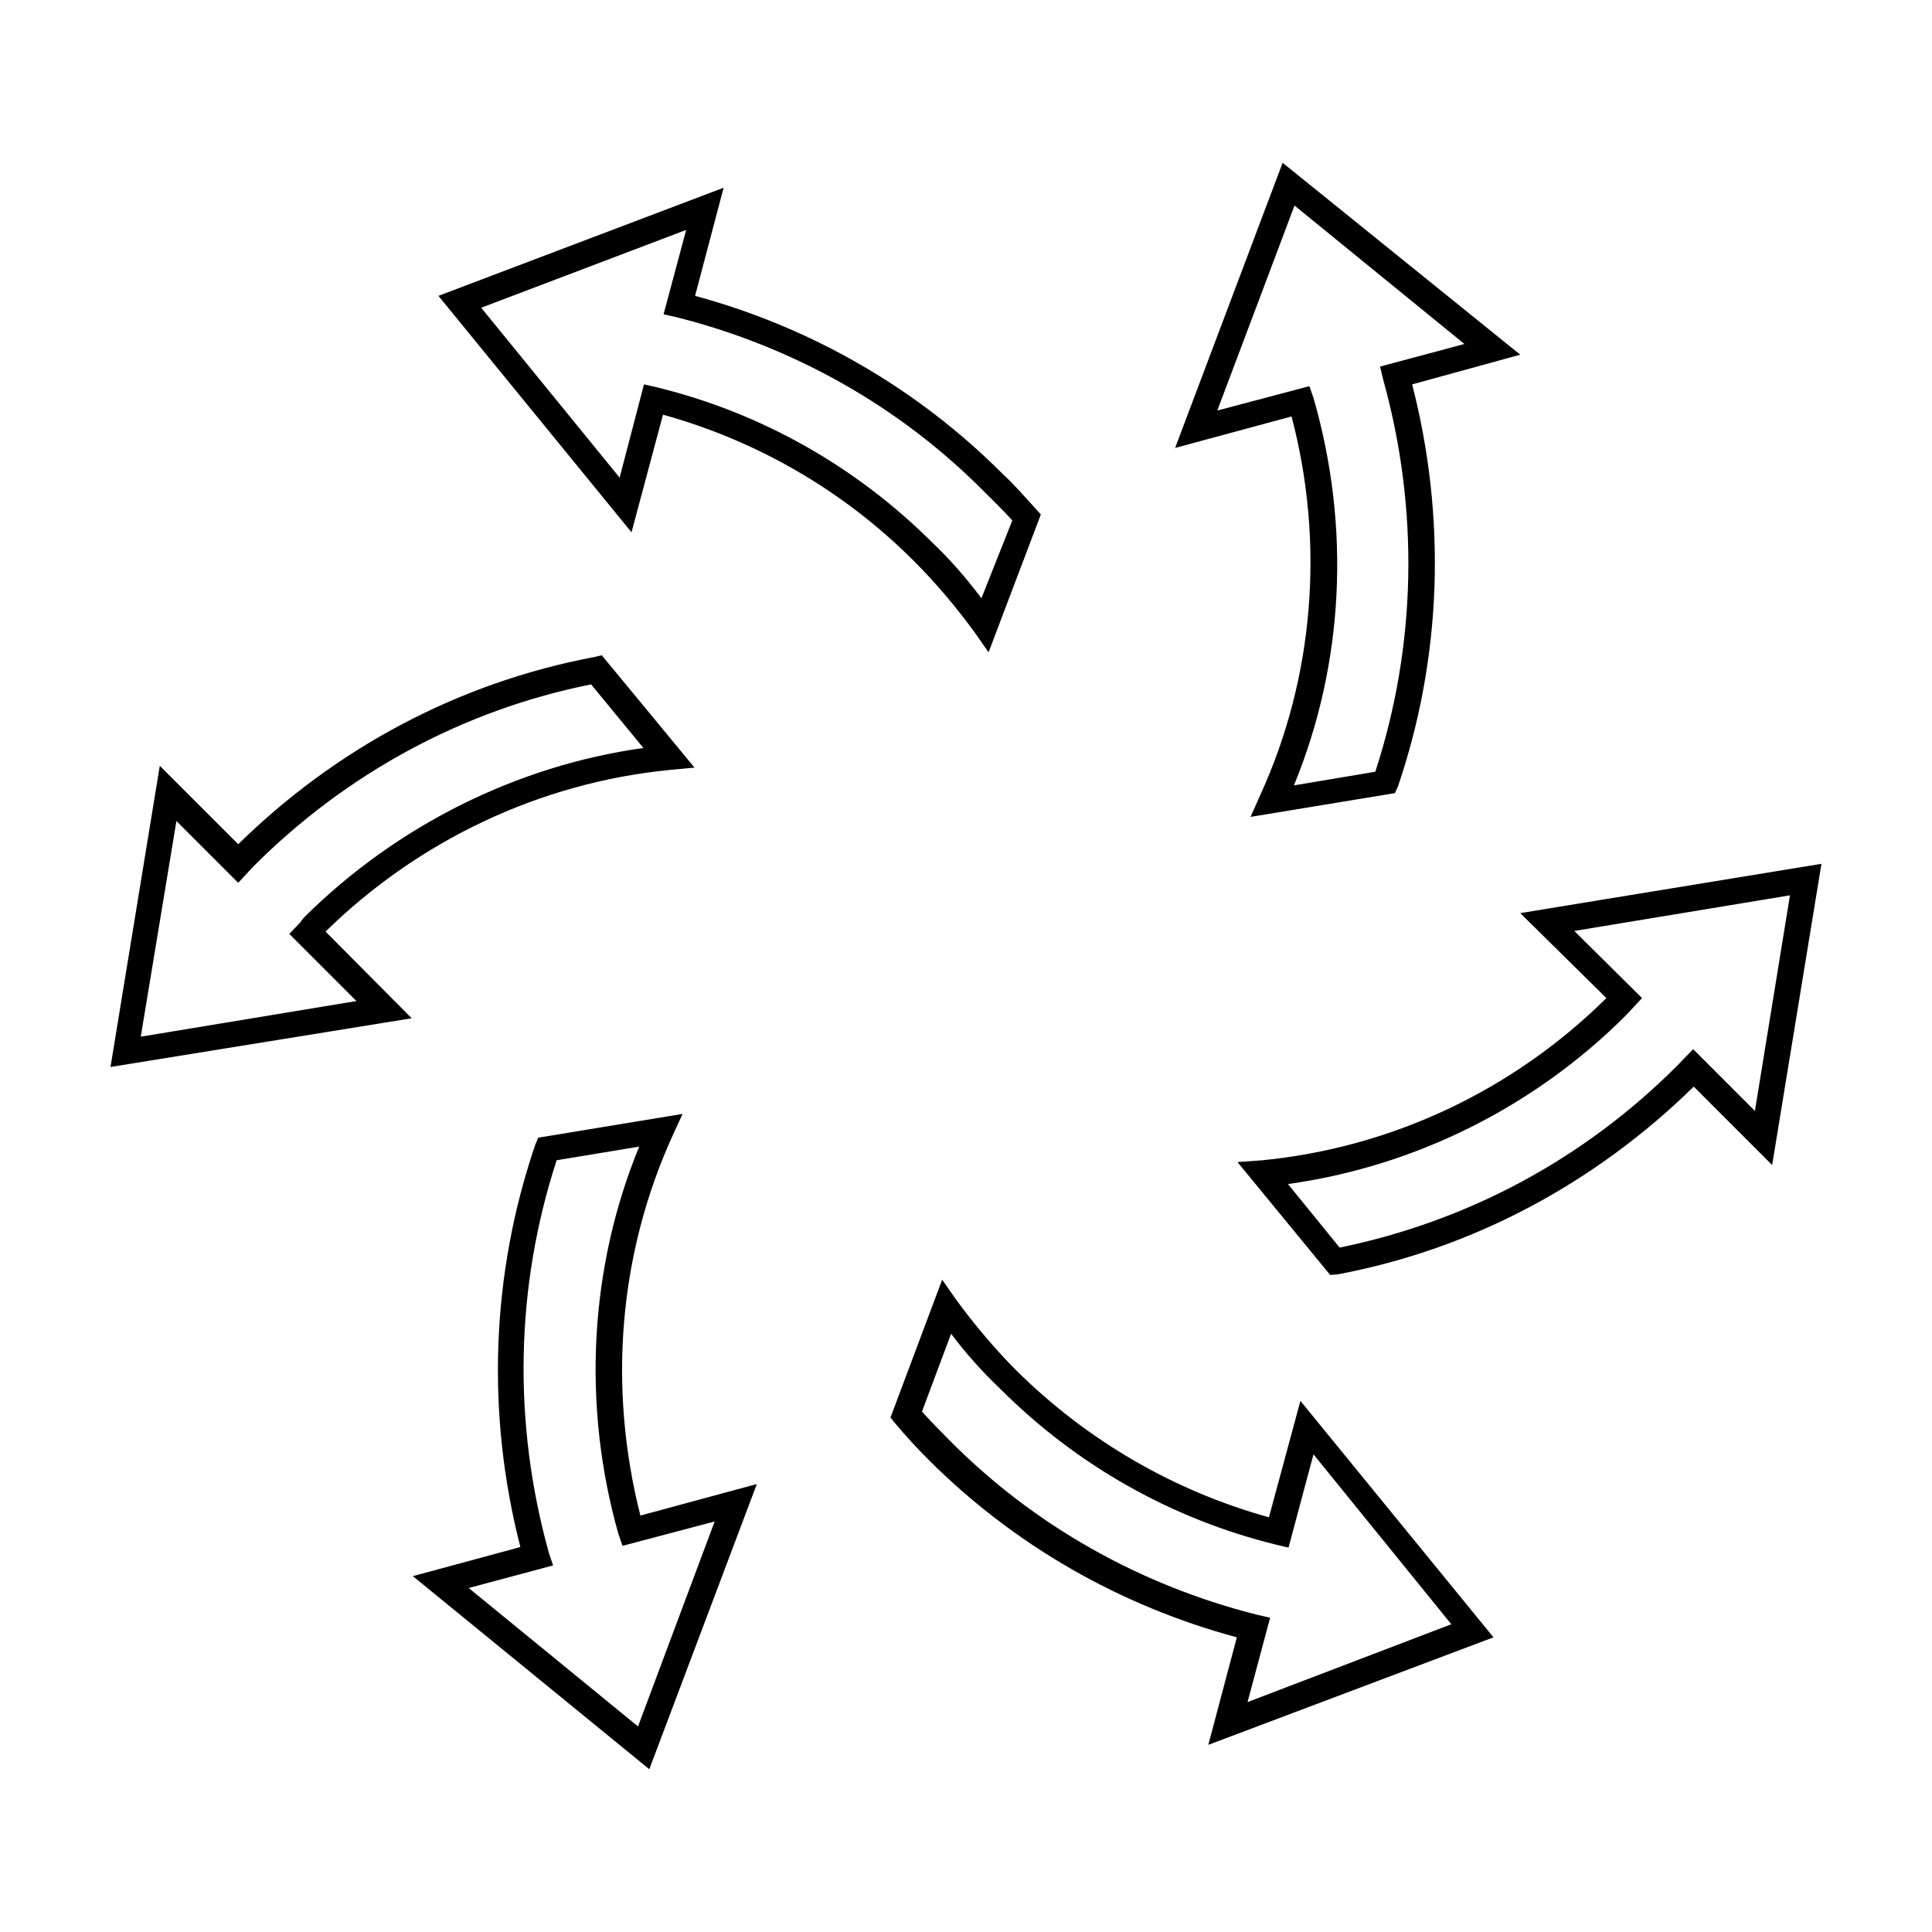
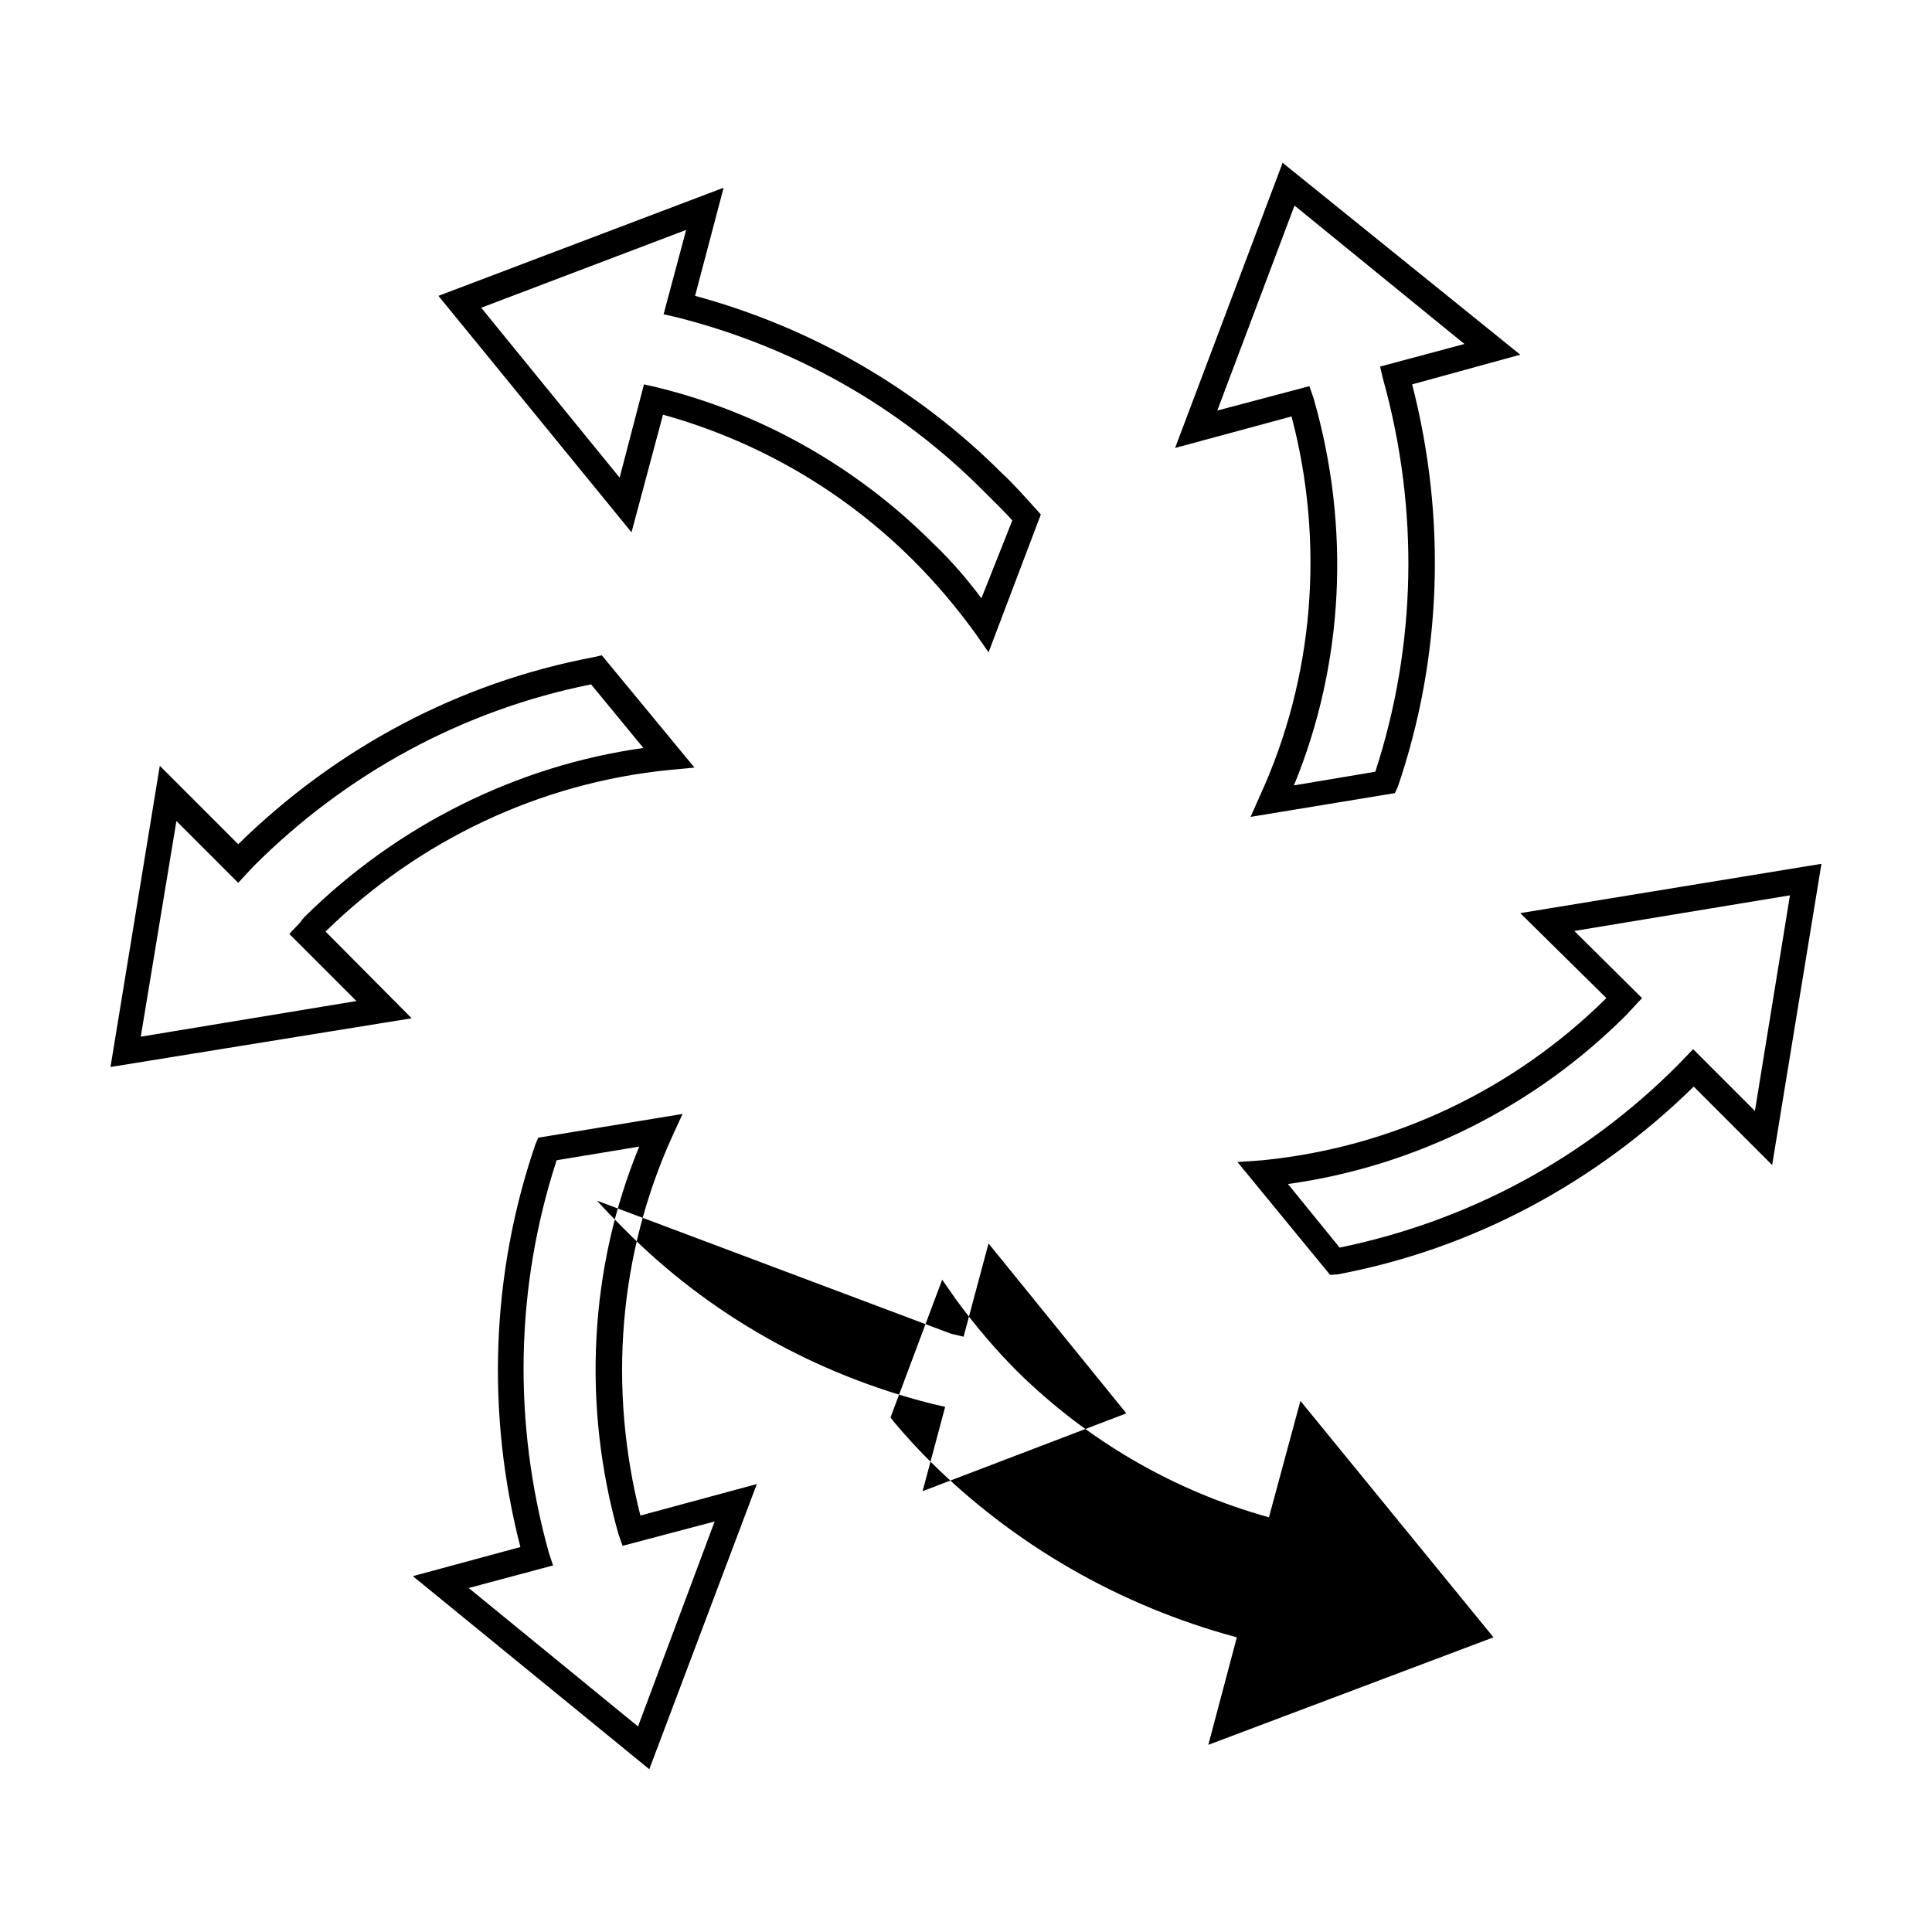
<svg xmlns="http://www.w3.org/2000/svg" fill="#000000" width="800px" height="800px" version="1.1" viewBox="144 144 512 512">
-   <path d="m483.91 187.14-28.496 75.57 30.859-8.344c8.84 33.539 5.957 69.246-8.344 100.45l-2.519 5.668 38.258-6.297 0.789-1.73c11.699-34.32 12.879-71.227 3.777-106.59l28.652-7.871zm-148.15 6.609-75.57 28.656 51.168 62.66 8.344-31.172c25.219 7.019 47.98 20.27 66.441 38.73 5.981 5.981 11.277 12.289 16.215 19.051l3.621 5.195 13.855-36.527-1.418-1.574c-2.859-3.121-5.695-6.43-8.816-9.289-22.617-22.621-50.715-38.754-81.395-47.074l7.559-28.652zm151.3 4.727 45.027 36.684-22.355 5.984 0.789 3.305c9.621 34.578 8.871 70.527-2.047 104.07l-21.57 3.621c13.258-32.238 15.074-68.332 5.195-102.65l-1.102-3.148-24.402 6.457zm-161.22 6.453-5.984 22.355 3.465 0.789c30.938 7.801 59.195 23.668 81.555 46.289 2.602 2.602 5.059 4.957 7.398 7.559l-8.188 20.625c-3.898-5.203-8.227-10.227-12.906-14.645-20.281-20.281-45.496-34.492-73.055-41.25l-3.465-0.789-6.453 24.719-36.684-45.027zm-22.355 112.73-2.047 0.473c-35.879 6.762-68.309 24.113-94.309 49.594l-20.781-20.781-13.066 79.82 79.82-12.91-22.828-22.984c24.699-24.18 56.84-39.445 91.156-42.824l6.613-0.629-24.562-29.758zm-2.832 7.715 13.855 16.848c-33.539 4.68-65.301 20.535-89.742 44.715-0.262 0.258-0.844 0.895-1.105 1.414l-2.992 3.148 17.789 17.789-57.152 9.445 9.445-57.152 16.375 16.375 4.094-4.41c24.699-24.699 55.629-41.418 89.426-48.176zm326.05 47.547-79.82 13.066 22.828 22.516c-24.699 24.438-56.84 39.602-91.156 42.98l-6.613 0.473 24.562 29.914 2.047-0.156c35.879-6.762 68.309-24.273 94.309-49.75l20.781 20.781zm-8.344 8.344-9.289 57.152-16.371-16.375-4.254 4.41c-24.699 24.699-55.367 41.156-89.426 48.176l-13.695-16.848c33.801-4.68 65.402-20.535 89.582-44.715l4.25-4.562-17.945-17.789 57.152-9.445zm-293.47 57.938-38.258 6.297-0.789 1.891c-11.695 34.32-13.031 71.23-3.934 106.59l-28.496 7.715 62.66 51.168 28.496-75.574-30.855 8.348c-8.582-33.801-5.801-69.148 8.5-100.61l2.676-5.824zm-11.492 8.66c-13.258 32.238-15.129 68.594-5.512 102.65l1.102 3.148 24.406-6.453-20.312 54.316-44.867-36.684 22.355-5.984-1.102-3.305c-9.621-34.582-8.875-70.531 2.047-104.07zm80.293 35.266-13.699 36.527 1.258 1.574c2.859 3.379 5.695 6.484 8.816 9.605 22.621 22.621 50.773 38.754 81.711 47.074l-7.559 28.496 75.57-28.496-51.16-62.66-8.344 30.855c-25.219-7.019-48.035-20.27-66.754-38.73-5.719-5.719-11.277-12.289-16.215-19.051l-3.625-5.191zm2.363 14.328c3.898 5.199 8.387 10.223 13.066 14.641 20.281 20.281 45.492 34.488 73.051 41.25l3.305 0.789 6.613-24.719 36.527 45.027-54 20.625 5.984-22.355-3.465-0.789c-30.938-7.797-59.195-23.668-81.555-46.285-2.602-2.602-4.902-4.957-7.242-7.559z" />
+   <path d="m483.91 187.14-28.496 75.57 30.859-8.344c8.84 33.539 5.957 69.246-8.344 100.45l-2.519 5.668 38.258-6.297 0.789-1.73c11.699-34.32 12.879-71.227 3.777-106.59l28.652-7.871zm-148.15 6.609-75.57 28.656 51.168 62.66 8.344-31.172c25.219 7.019 47.98 20.27 66.441 38.73 5.981 5.981 11.277 12.289 16.215 19.051l3.621 5.195 13.855-36.527-1.418-1.574c-2.859-3.121-5.695-6.43-8.816-9.289-22.617-22.621-50.715-38.754-81.395-47.074l7.559-28.652zm151.3 4.727 45.027 36.684-22.355 5.984 0.789 3.305c9.621 34.578 8.871 70.527-2.047 104.07l-21.57 3.621c13.258-32.238 15.074-68.332 5.195-102.65l-1.102-3.148-24.402 6.457zm-161.22 6.453-5.984 22.355 3.465 0.789c30.938 7.801 59.195 23.668 81.555 46.289 2.602 2.602 5.059 4.957 7.398 7.559l-8.188 20.625c-3.898-5.203-8.227-10.227-12.906-14.645-20.281-20.281-45.496-34.492-73.055-41.25l-3.465-0.789-6.453 24.719-36.684-45.027zm-22.355 112.73-2.047 0.473c-35.879 6.762-68.309 24.113-94.309 49.594l-20.781-20.781-13.066 79.82 79.82-12.91-22.828-22.984c24.699-24.18 56.84-39.445 91.156-42.824l6.613-0.629-24.562-29.758zm-2.832 7.715 13.855 16.848c-33.539 4.68-65.301 20.535-89.742 44.715-0.262 0.258-0.844 0.895-1.105 1.414l-2.992 3.148 17.789 17.789-57.152 9.445 9.445-57.152 16.375 16.375 4.094-4.41c24.699-24.699 55.629-41.418 89.426-48.176zm326.05 47.547-79.82 13.066 22.828 22.516c-24.699 24.438-56.84 39.602-91.156 42.98l-6.613 0.473 24.562 29.914 2.047-0.156c35.879-6.762 68.309-24.273 94.309-49.75l20.781 20.781zm-8.344 8.344-9.289 57.152-16.371-16.375-4.254 4.41c-24.699 24.699-55.367 41.156-89.426 48.176l-13.695-16.848c33.801-4.68 65.402-20.535 89.582-44.715l4.25-4.562-17.945-17.789 57.152-9.445zm-293.47 57.938-38.258 6.297-0.789 1.891c-11.695 34.32-13.031 71.23-3.934 106.59l-28.496 7.715 62.66 51.168 28.496-75.574-30.855 8.348c-8.582-33.801-5.801-69.148 8.5-100.61l2.676-5.824zm-11.492 8.66c-13.258 32.238-15.129 68.594-5.512 102.65l1.102 3.148 24.406-6.453-20.312 54.316-44.867-36.684 22.355-5.984-1.102-3.305c-9.621-34.582-8.875-70.531 2.047-104.07zm80.293 35.266-13.699 36.527 1.258 1.574c2.859 3.379 5.695 6.484 8.816 9.605 22.621 22.621 50.773 38.754 81.711 47.074l-7.559 28.496 75.57-28.496-51.16-62.66-8.344 30.855c-25.219-7.019-48.035-20.27-66.754-38.73-5.719-5.719-11.277-12.289-16.215-19.051l-3.625-5.191zm2.363 14.328l3.305 0.789 6.613-24.719 36.527 45.027-54 20.625 5.984-22.355-3.465-0.789c-30.938-7.797-59.195-23.668-81.555-46.285-2.602-2.602-4.902-4.957-7.242-7.559z" />
</svg>